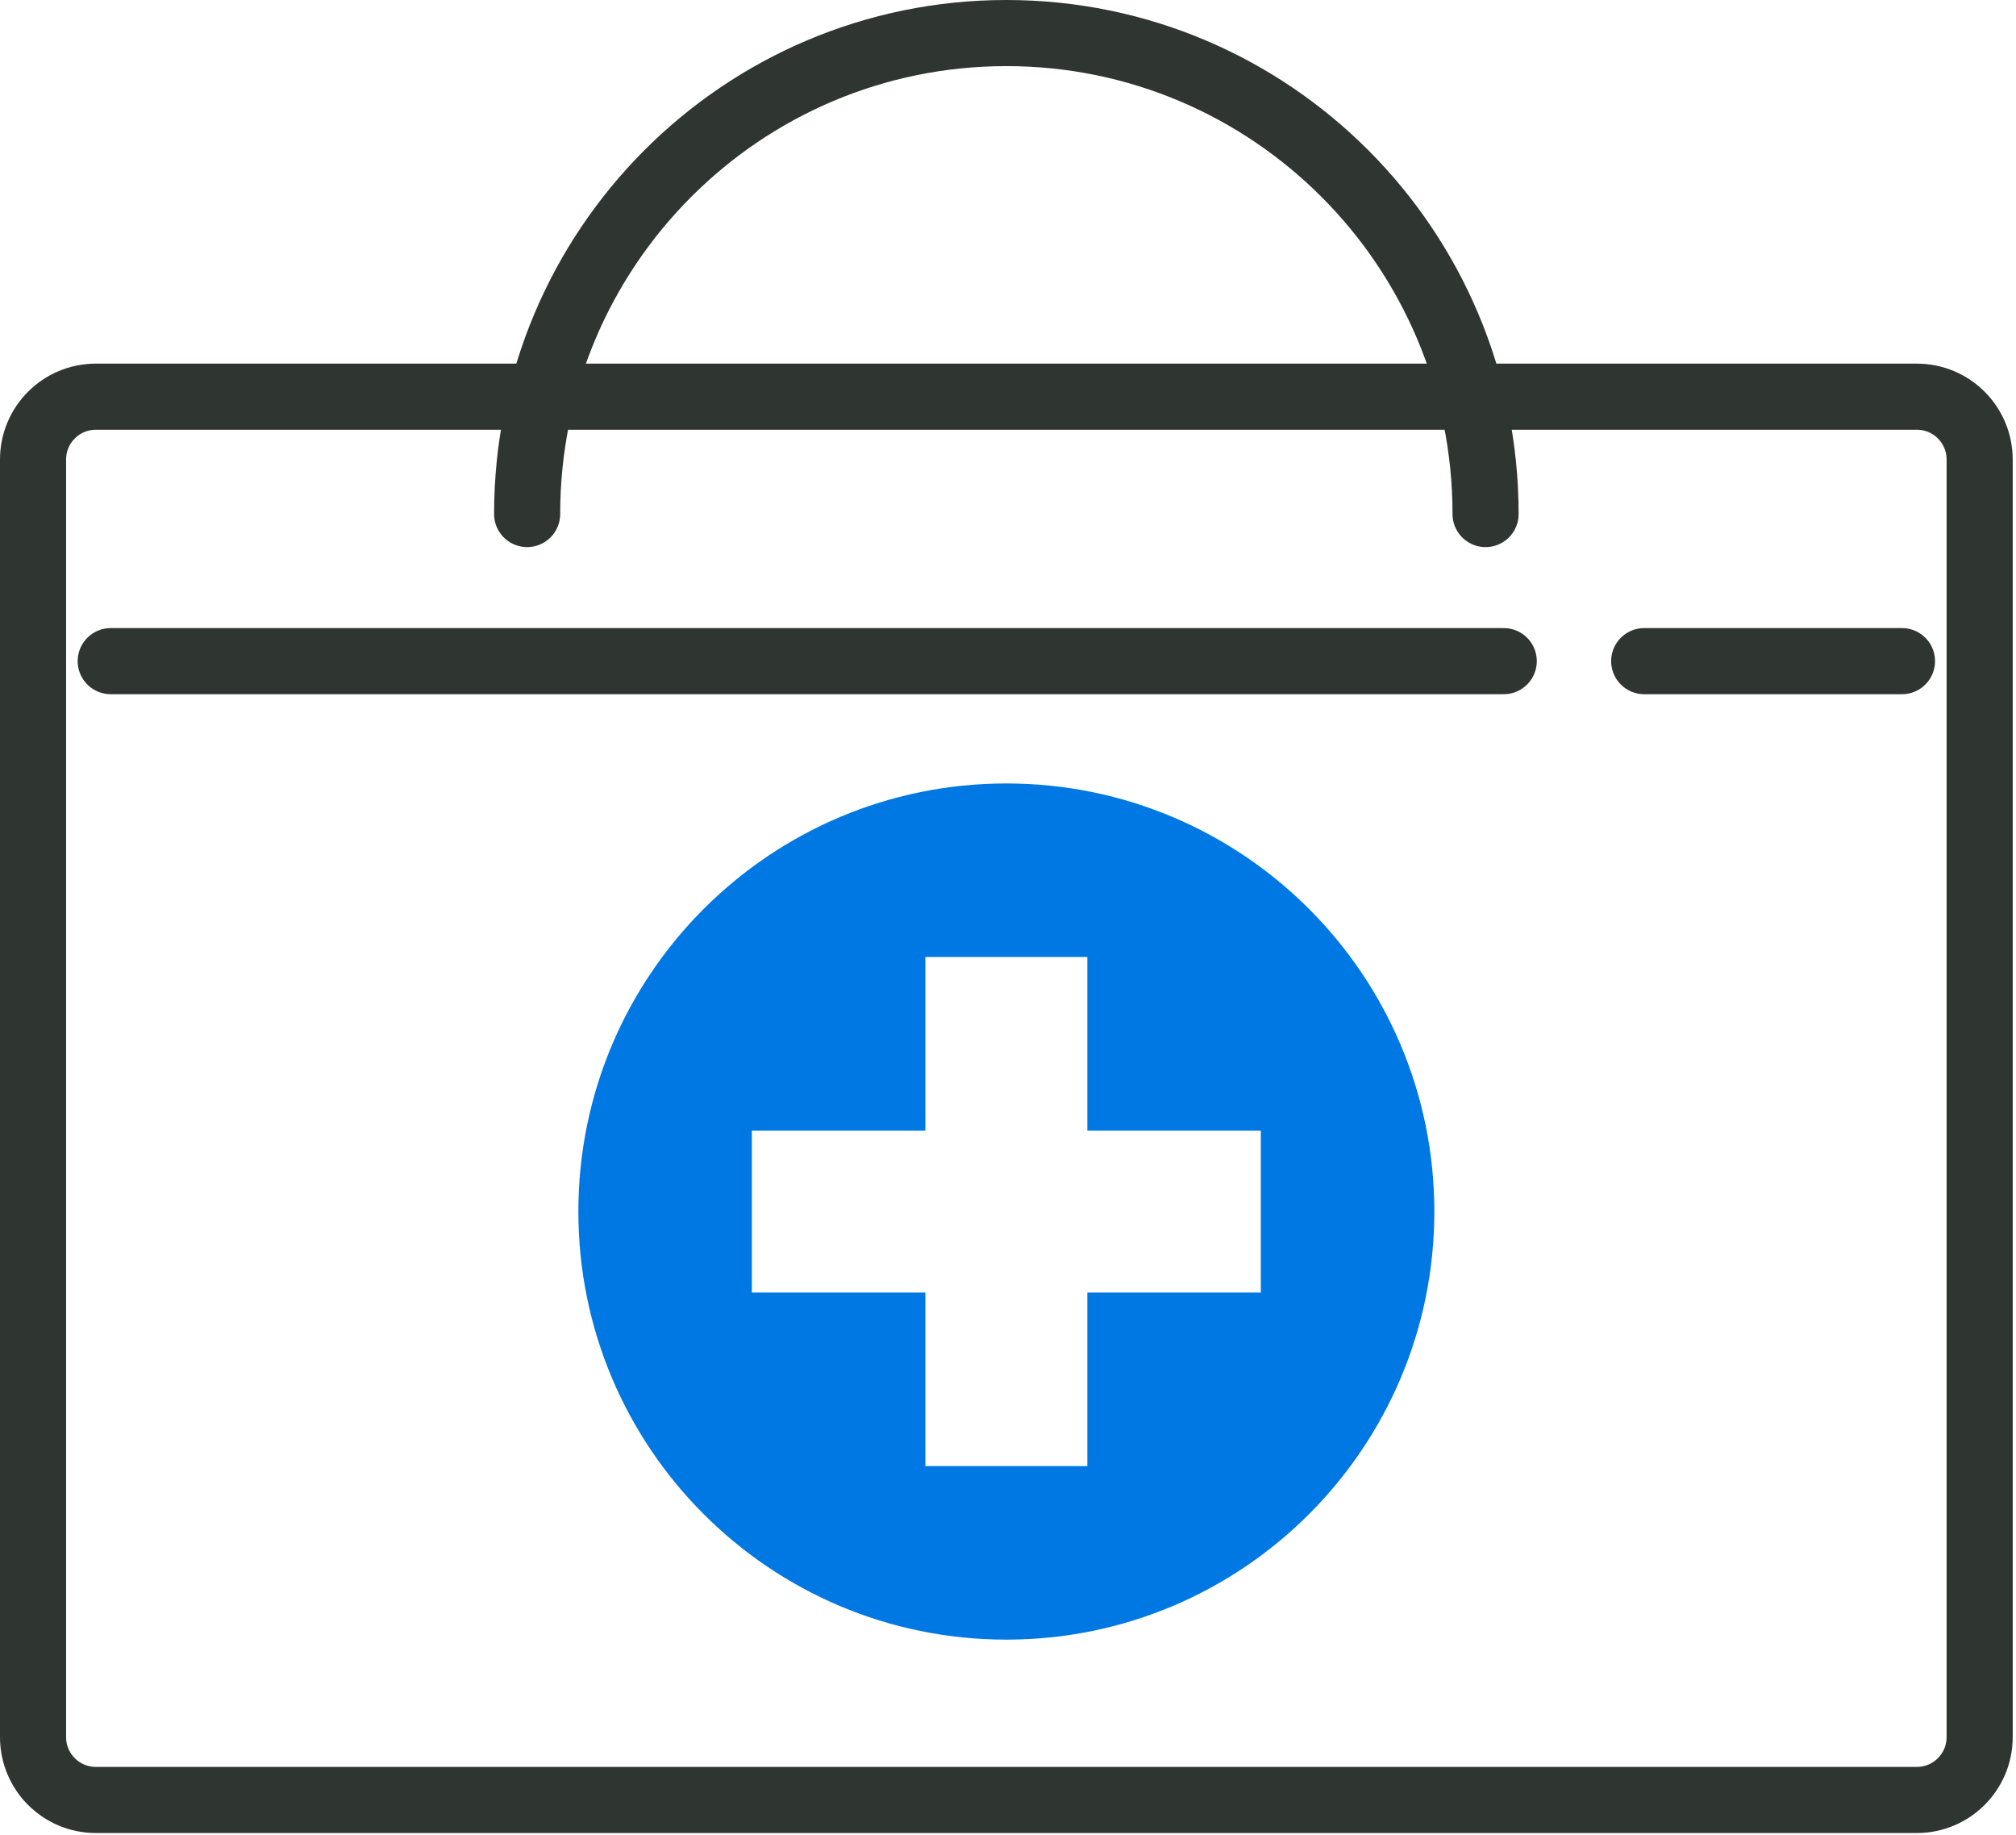
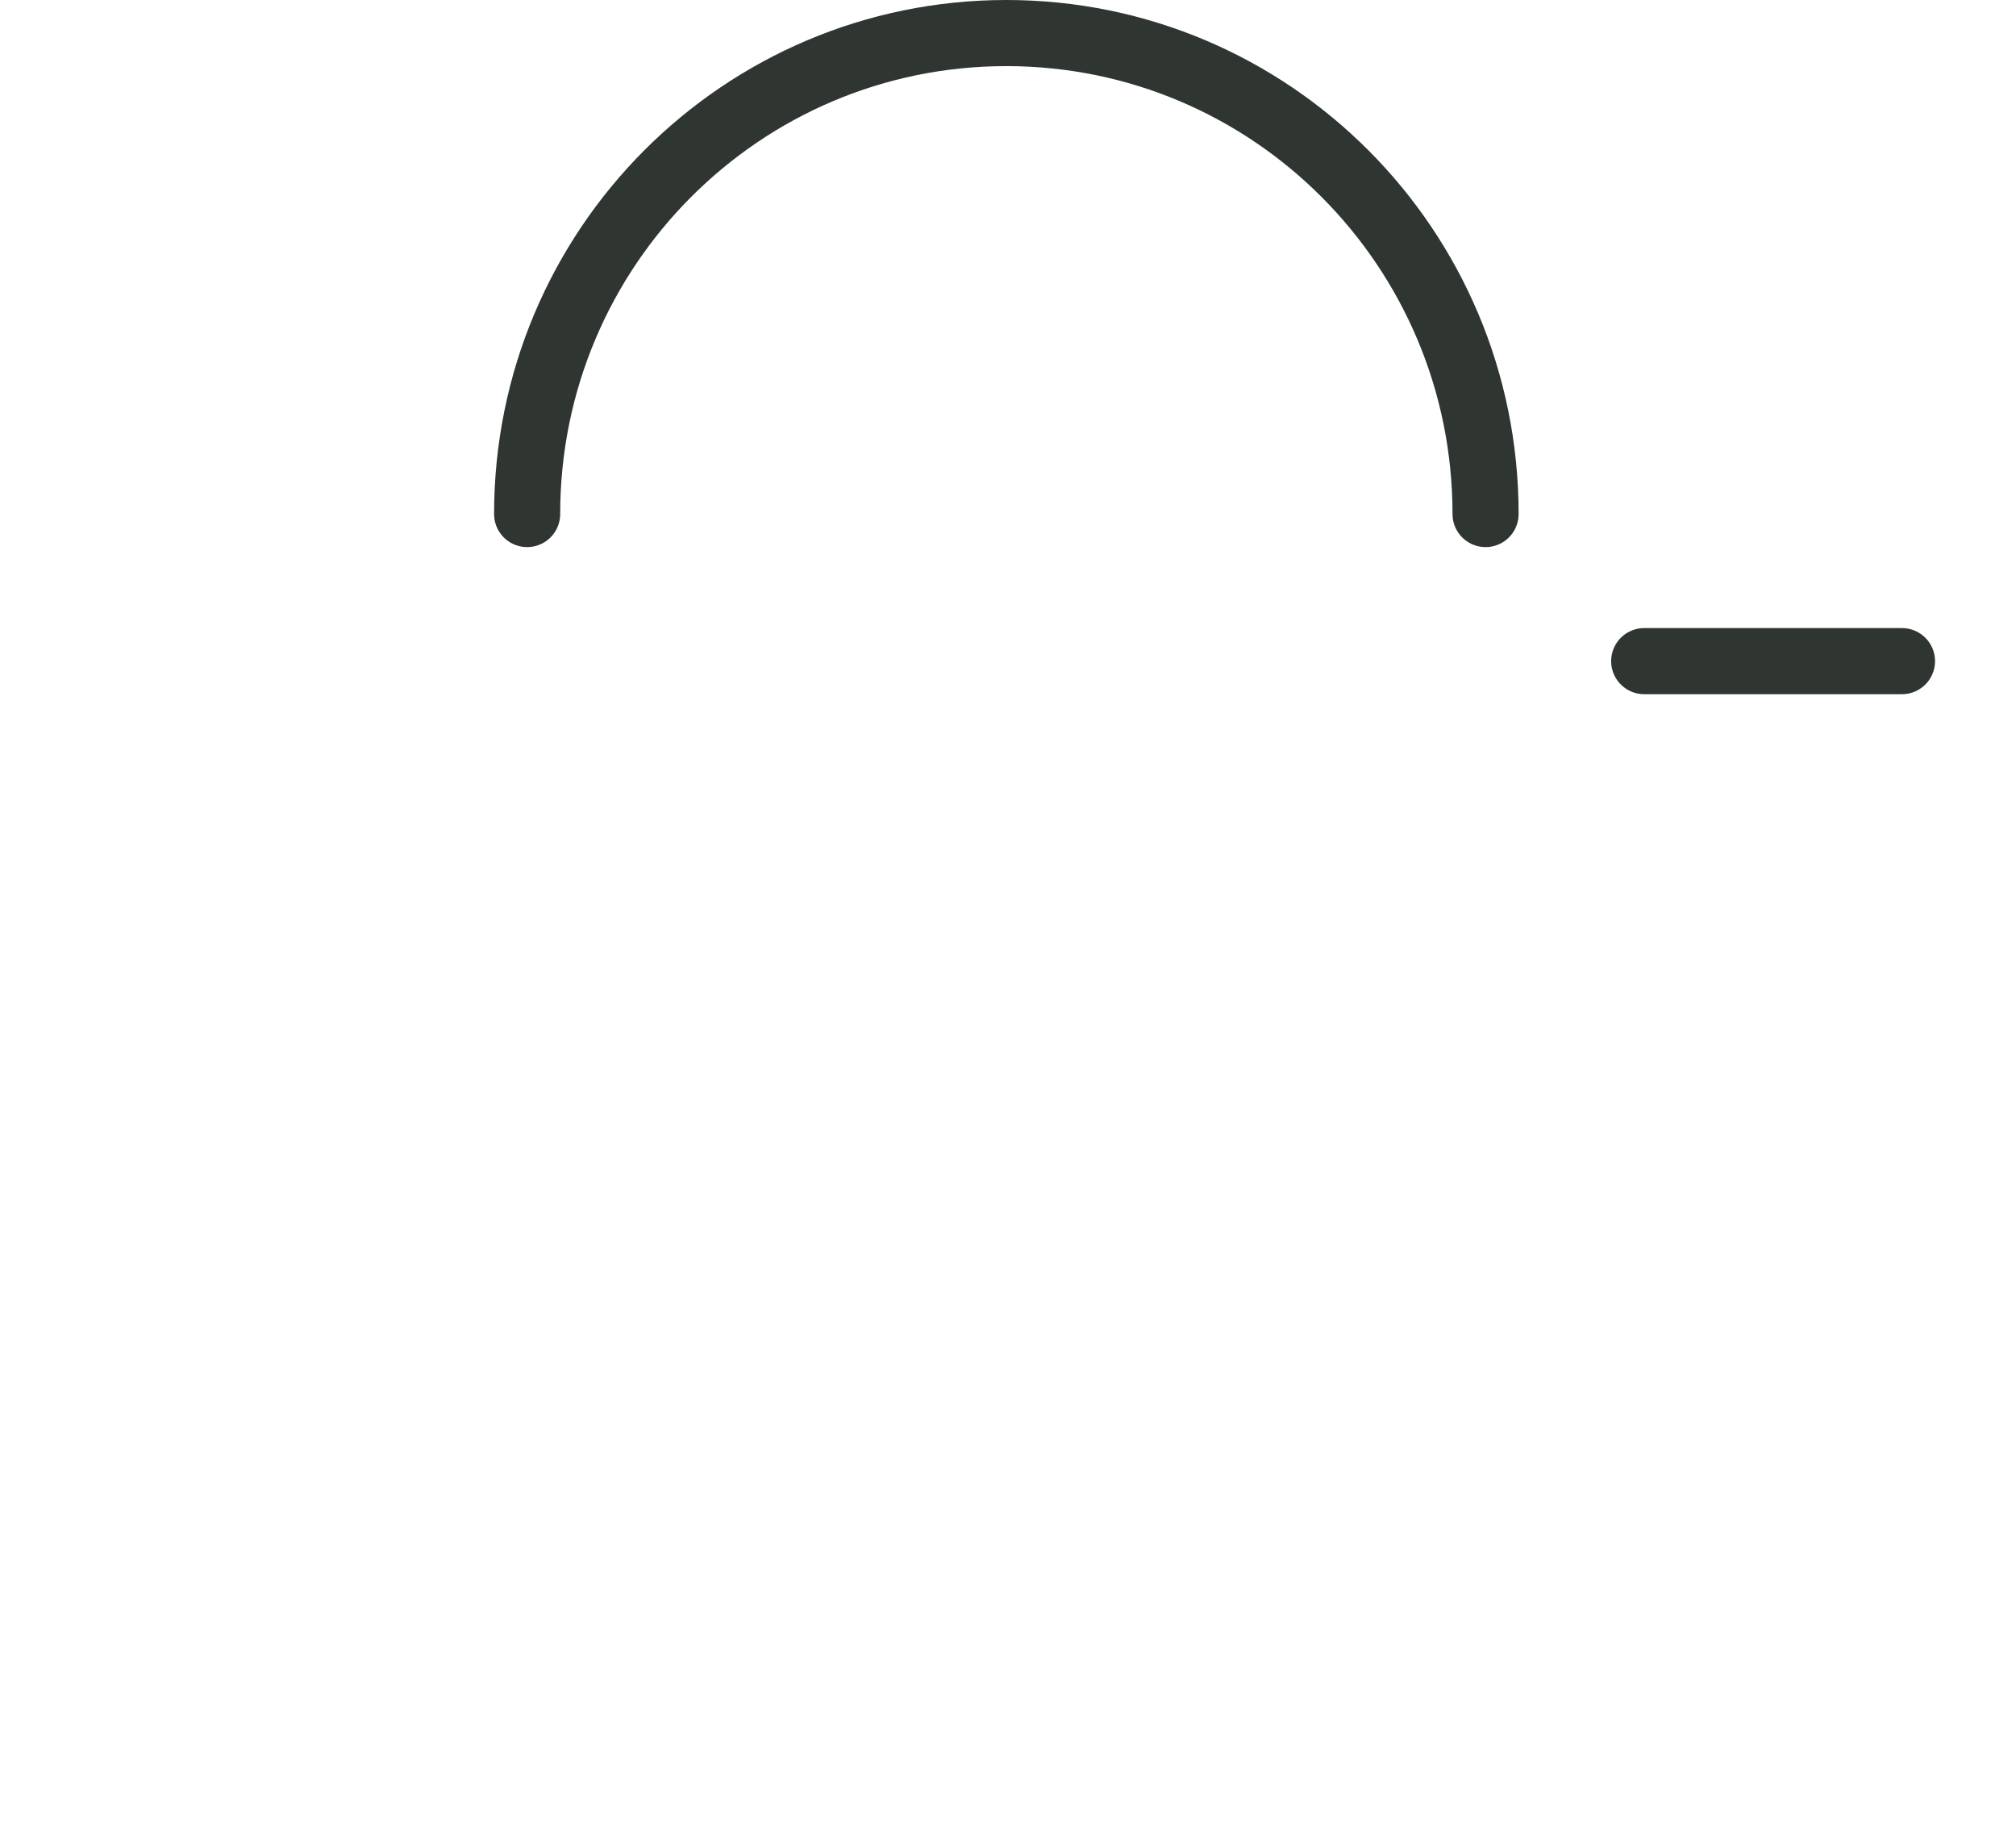
<svg xmlns="http://www.w3.org/2000/svg" width="122" height="111" viewBox="0 0 122 111" fill="none">
-   <path d="M116 24H5.8C3.701 24 2 25.701 2 27.8V105.1C2 107.199 3.701 108.9 5.8 108.9H116C118.099 108.9 119.8 107.199 119.8 105.1V27.8C119.8 25.701 118.099 24 116 24Z" stroke="#2F3530" stroke-width="4" stroke-miterlimit="10" stroke-linecap="round" />
  <path d="M31.9 31.1C31.9 15 44.9 2 60.9 2C76.9 2 89.9 15 89.9 31.1" stroke="#2F3530" stroke-width="4" stroke-miterlimit="10" stroke-linecap="round" />
  <path d="M99.5 40H115.1" stroke="#2F3530" stroke-width="4" stroke-miterlimit="10" stroke-linecap="round" />
-   <path d="M6.7 40H91" stroke="#2F3530" stroke-width="4" stroke-miterlimit="10" stroke-linecap="round" />
-   <path d="M60.9 47.4C46.6 47.4 35 59 35 73.3C35 87.6 46.6 99.2 60.9 99.2C75.2 99.2 86.8 87.6 86.8 73.3C86.8 59 75.2 47.4 60.9 47.4ZM76.3 78.2H65.8V88.7H56V78.2H45.5V68.4H56V57.9H65.8V68.4H76.3V78.2Z" fill="#0078E4" />
</svg>